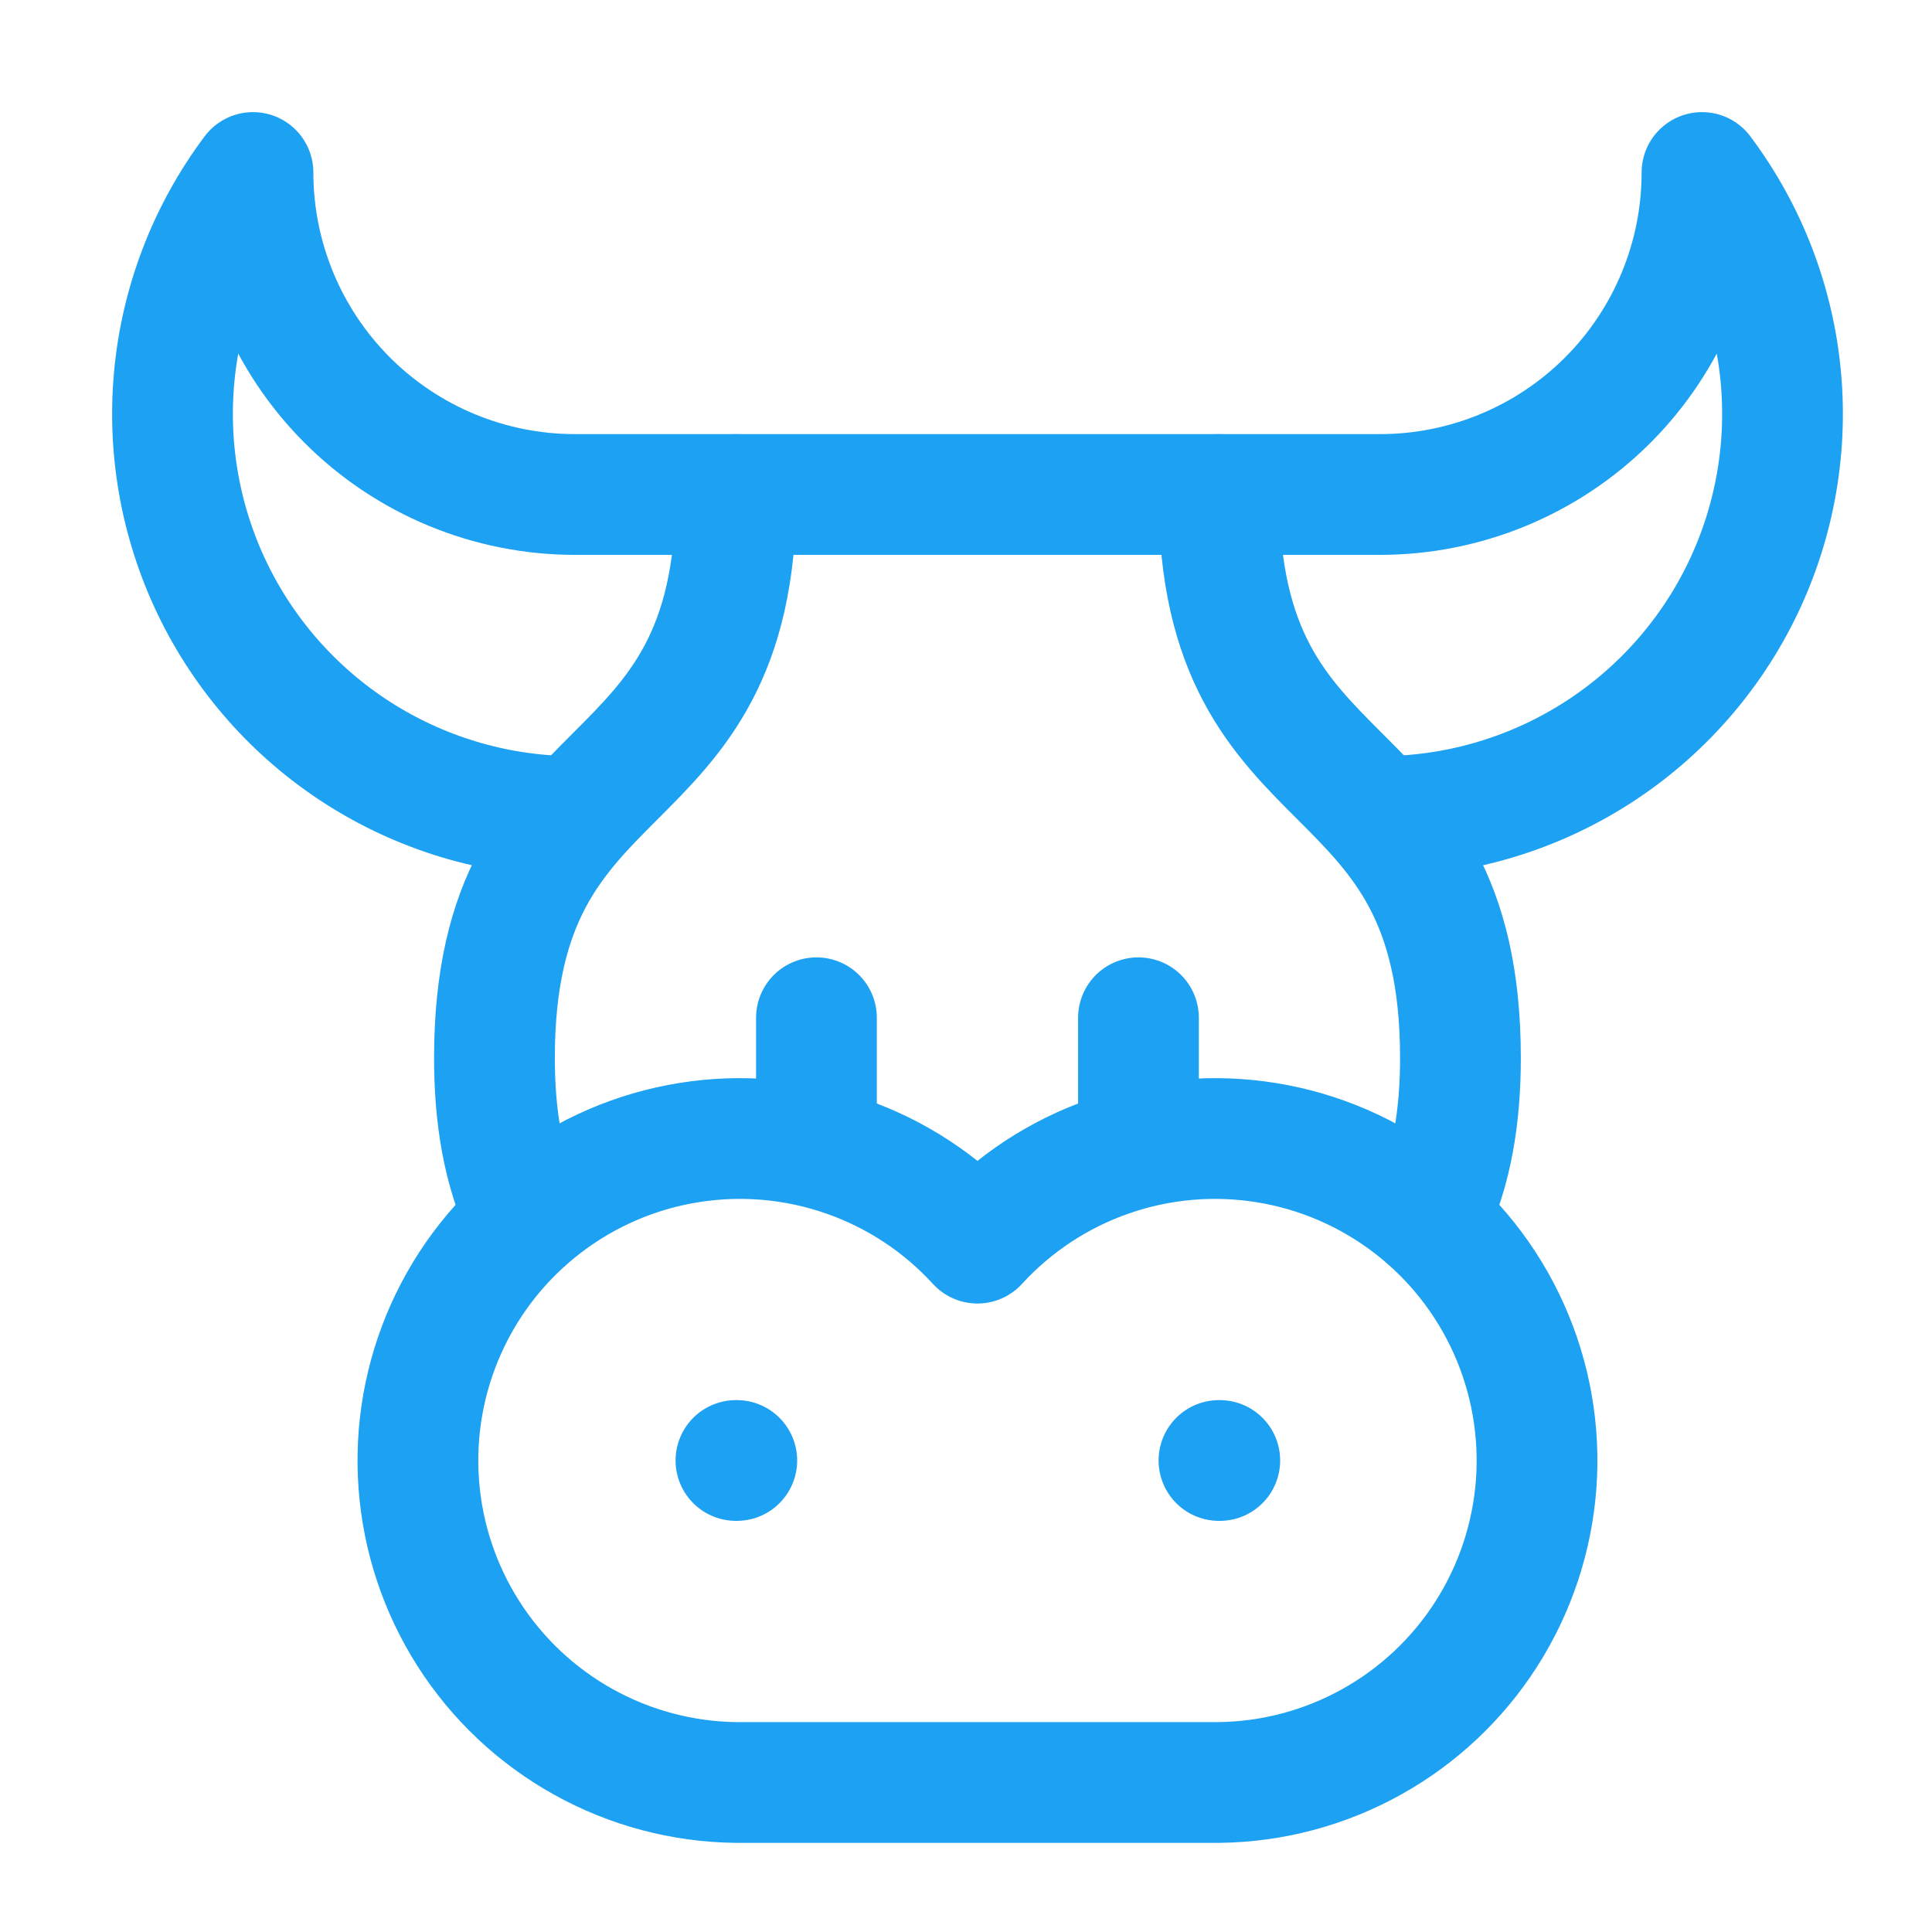
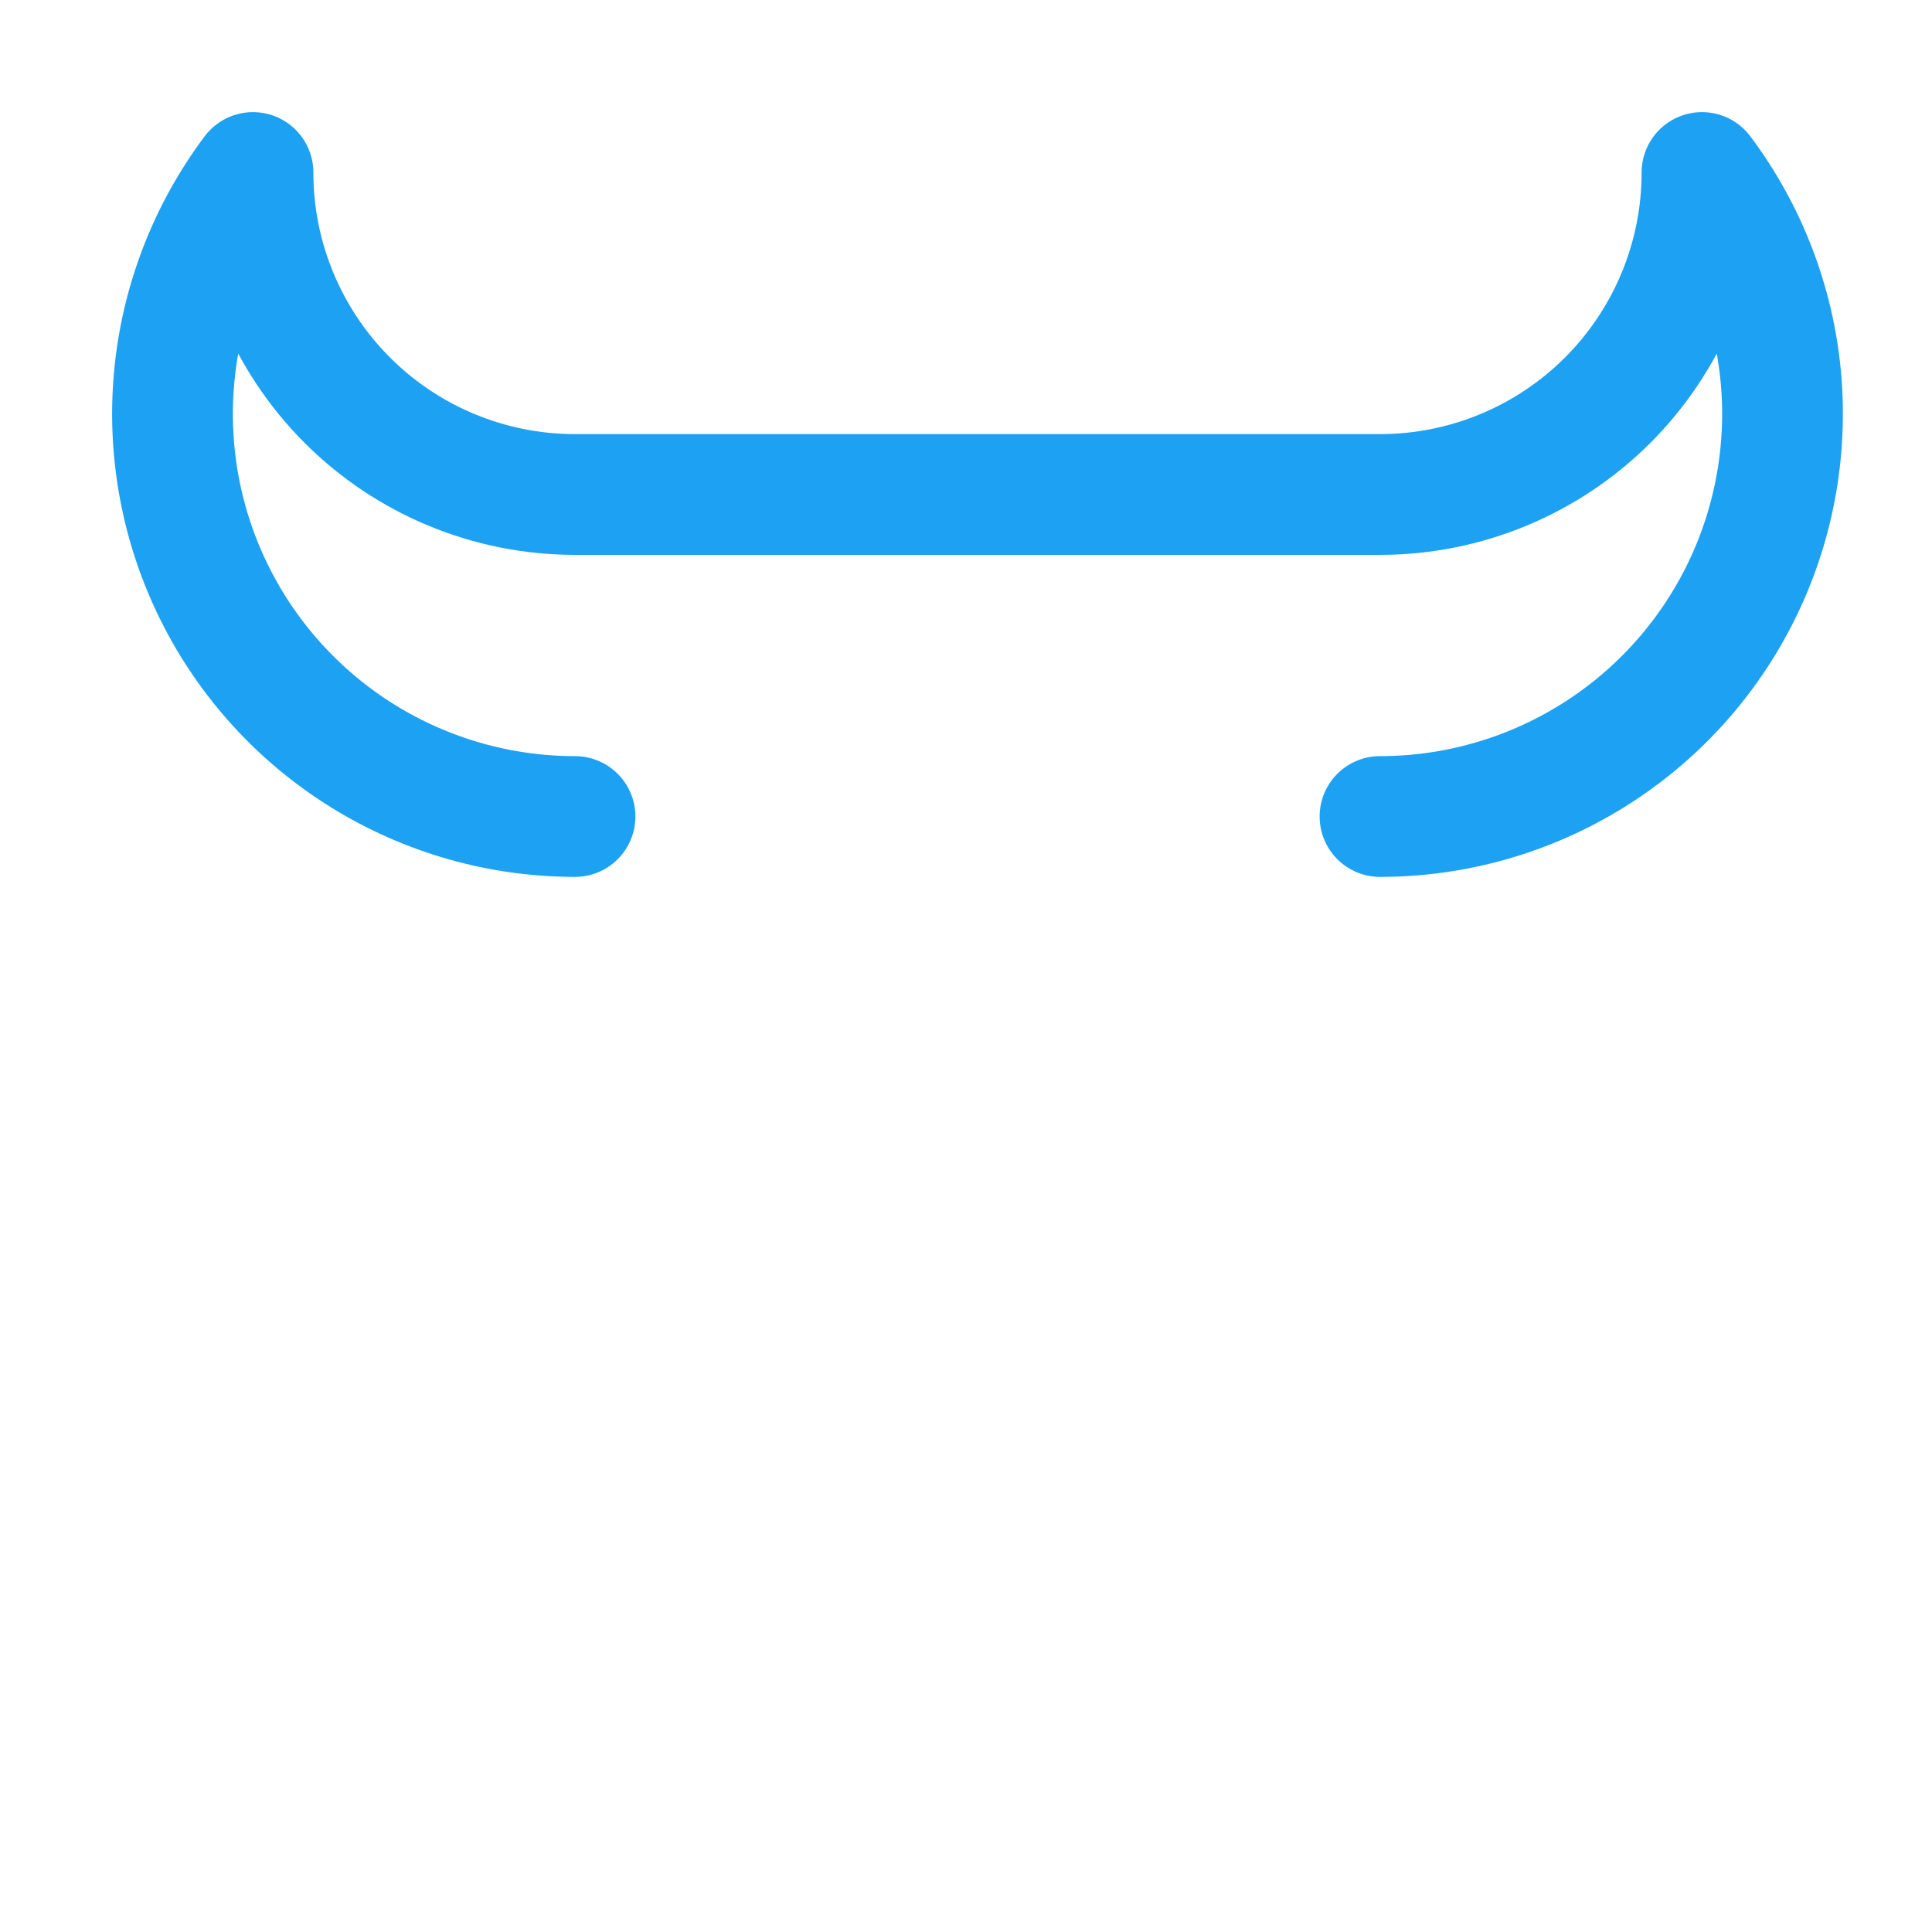
<svg xmlns="http://www.w3.org/2000/svg" width="56" height="56" viewBox="0 0 56 56" fill="none">
  <path d="M16.667 23.667C14.5 23.667 12.376 23.063 10.533 21.924C8.69 20.785 7.201 19.155 6.232 17.218C5.263 15.28 4.853 13.11 5.047 10.952C5.242 8.794 6.033 6.733 7.333 5C7.333 7.475 8.317 9.849 10.067 11.6C11.817 13.35 14.191 14.333 16.667 14.333H40C42.475 14.333 44.849 13.35 46.6 11.6C48.35 9.849 49.333 7.475 49.333 5C50.633 6.733 51.425 8.794 51.62 10.952C51.814 13.11 51.404 15.28 50.435 17.218C49.466 19.155 47.977 20.785 46.133 21.924C44.291 23.063 42.167 23.667 40 23.667" stroke="#1DA1F2" stroke-width="3.5" stroke-linecap="round" stroke-linejoin="round" />
-   <path d="M15.265 35.334C14.565 33.934 14.332 32.3 14.332 30.667C14.332 21.334 21.332 23.667 21.332 14.334M23.665 29.5V33.233M41.399 35.334C42.099 33.934 42.332 32.3 42.332 30.667C42.332 21.334 35.332 23.667 35.332 14.334M32.999 29.5V33.233" stroke="#1DA1F2" stroke-width="3.5" stroke-linecap="round" stroke-linejoin="round" />
-   <path d="M21.332 42.333H21.356M35.332 42.333H35.356M35.332 51.666C36.88 51.648 38.398 51.244 39.751 50.492C41.104 49.741 42.248 48.665 43.082 47.361C43.915 46.057 44.411 44.566 44.526 43.023C44.64 41.48 44.369 39.932 43.736 38.52C43.104 37.107 42.13 35.874 40.903 34.932C39.675 33.989 38.233 33.366 36.705 33.12C35.178 32.873 33.612 33.01 32.151 33.519C30.689 34.027 29.377 34.891 28.332 36.033C27.288 34.891 25.975 34.027 24.514 33.519C23.052 33.01 21.487 32.873 19.959 33.12C18.431 33.366 16.989 33.989 15.762 34.932C14.534 35.874 13.561 37.107 12.928 38.52C12.296 39.932 12.024 41.48 12.139 43.023C12.253 44.566 12.749 46.057 13.583 47.361C14.416 48.665 15.561 49.741 16.914 50.492C18.266 51.244 19.785 51.648 21.332 51.666H35.332Z" stroke="#1DA1F2" stroke-width="3.5" stroke-linecap="round" stroke-linejoin="round" />
</svg>